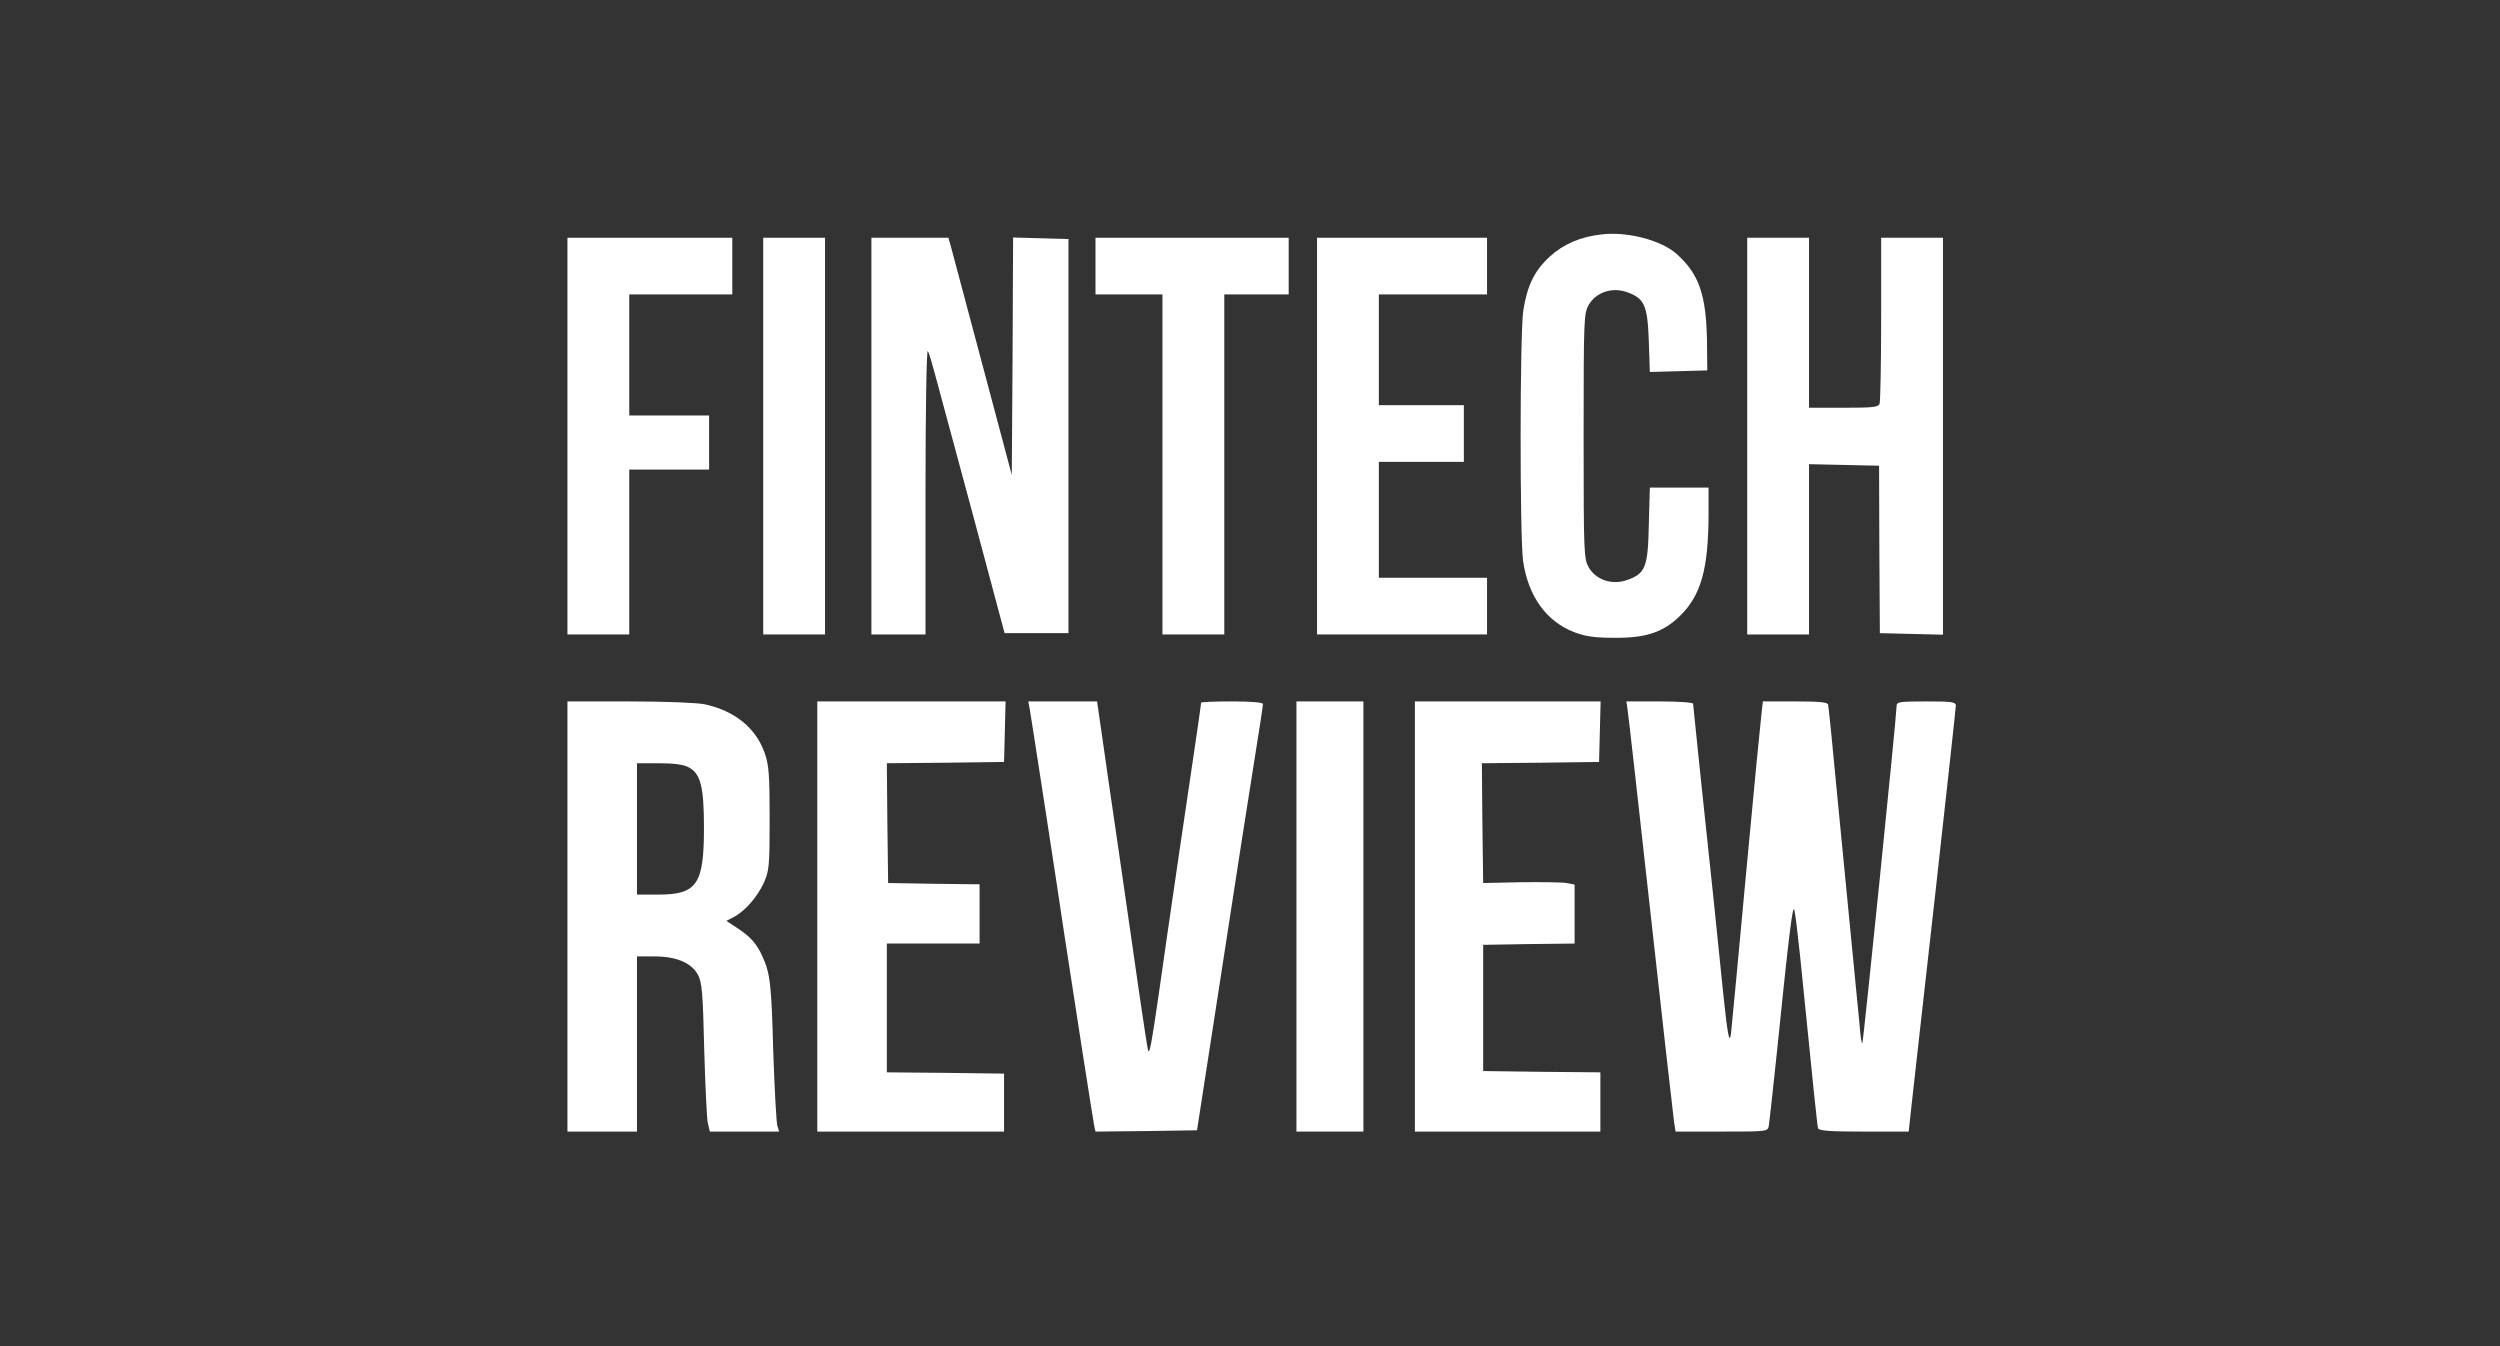
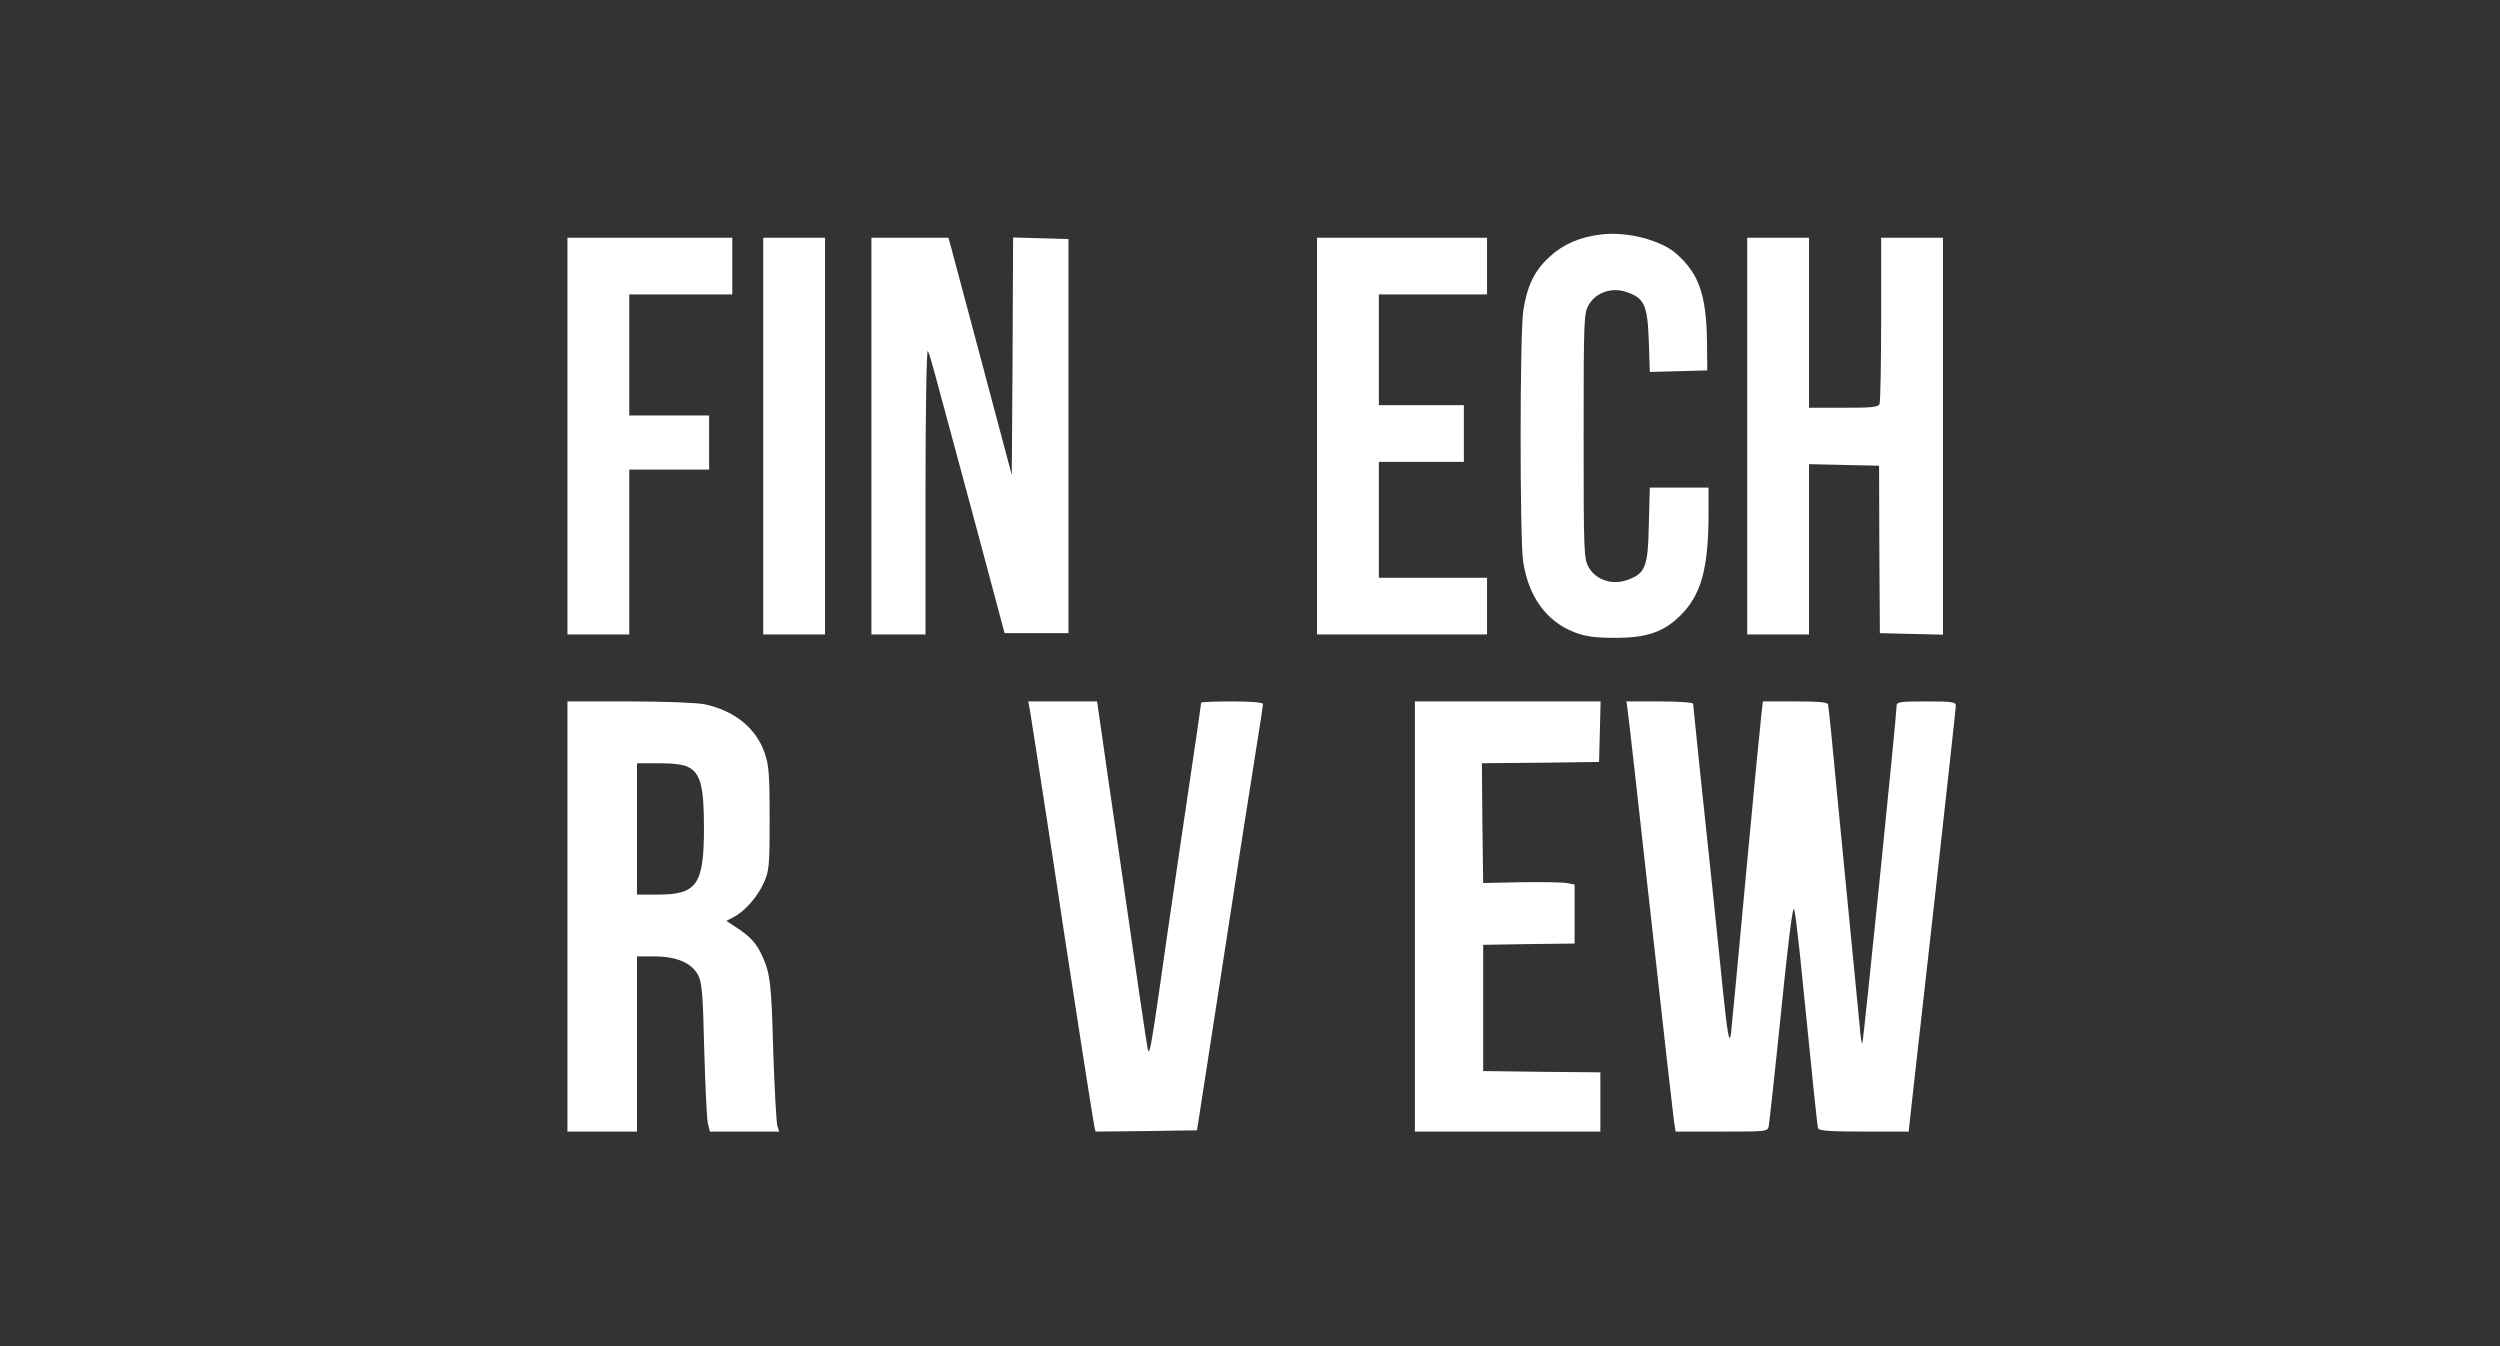
<svg xmlns="http://www.w3.org/2000/svg" width="169" height="91" viewBox="0 0 169 91" fill="none">
  <rect x="0" y="0" width="169" height="91" fill="#333333" stroke="none" />
  <path d="M108.272 15.846C106.844 16.003 105.678 16.508 104.789 17.326C103.745 18.266 103.24 19.294 102.979 20.965C102.735 22.411 102.735 36.306 102.961 37.926C103.309 40.311 104.528 42 106.409 42.732C107.192 43.028 107.785 43.115 109.143 43.115C111.285 43.132 112.451 42.732 113.566 41.635C114.993 40.242 115.481 38.465 115.498 34.826V32.963H113.513H111.528L111.459 35.47C111.406 38.343 111.232 38.779 109.979 39.214C108.986 39.562 107.906 39.214 107.401 38.361C107.071 37.769 107.053 37.49 107.053 29.48C107.053 21.47 107.071 21.192 107.401 20.6C107.906 19.747 108.986 19.398 109.979 19.747C111.163 20.164 111.372 20.635 111.459 23.038L111.528 25.145L113.479 25.092L115.411 25.04L115.394 23.09C115.342 19.921 114.854 18.51 113.322 17.152C112.277 16.229 109.979 15.637 108.272 15.846Z" fill="white" />
  <path d="M38.359 29.48V42.888H40.448H42.538V37.316V31.743H45.237H47.936V29.915V28.087H45.237H42.538V23.995V19.903H46.021H49.503V17.987V16.072H43.931H38.359V29.48Z" fill="white" />
  <path d="M51.594 29.48V42.888H53.684H55.773V29.48V16.072H53.684H51.594V29.48Z" fill="white" />
  <path d="M58.907 29.48V42.888H60.736H62.564V33.171C62.564 27.843 62.634 23.594 62.721 23.733C62.878 24.029 62.912 24.186 65.768 34.791L67.91 42.801H70.069H72.228V29.48V16.159L70.365 16.107L68.485 16.054L68.45 24.082L68.397 32.109L66.412 24.656C65.315 20.564 64.358 16.942 64.271 16.629L64.114 16.072H61.519H58.907V29.48Z" fill="white" />
-   <path d="M74.055 17.987V19.903H76.319H78.582V31.395V42.888H80.672H82.762V31.395V19.903H84.938H87.115V17.987V16.072H80.585H74.055V17.987Z" fill="white" />
  <path d="M89.031 29.48V42.888H94.777H100.524V40.972V39.057H96.867H93.21V35.139V31.221H96.083H98.956V29.306V27.39H96.083H93.21V23.646V19.903H96.867H100.524V17.987V16.072H94.777H89.031V29.48Z" fill="white" />
  <path d="M118.111 29.48V42.888H120.2H122.29V37.142V31.378L124.658 31.43L127.026 31.482L127.044 37.142L127.079 42.801L129.22 42.853L131.345 42.905V29.48V16.072H129.255H127.166V21.54C127.166 24.552 127.113 27.129 127.061 27.286C126.974 27.53 126.591 27.564 124.623 27.564H122.29V21.818V16.072H120.2H118.111V29.48Z" fill="white" />
  <path d="M38.359 61.955V76.495H40.71H43.06V70.575V64.654H44.245C45.725 64.654 46.752 65.09 47.187 65.908C47.448 66.396 47.518 67.109 47.605 70.923C47.675 73.361 47.779 75.624 47.849 75.921L47.988 76.495H50.322H52.672L52.55 76.112C52.481 75.886 52.359 73.639 52.272 71.097C52.15 66.5 52.063 65.804 51.541 64.654C51.157 63.801 50.739 63.331 49.869 62.756L49.103 62.251L49.608 61.99C50.356 61.59 51.175 60.667 51.627 59.692C51.993 58.873 52.028 58.595 52.028 55.338C52.028 52.378 51.976 51.717 51.697 50.916C51.105 49.209 49.66 48.042 47.623 47.607C47.083 47.503 44.958 47.416 42.521 47.416H38.359V61.955ZM46.526 51.856C47.361 52.274 47.588 53.179 47.588 55.948C47.588 59.796 47.118 60.475 44.471 60.475H43.06V56.035V51.595H44.541C45.516 51.595 46.212 51.682 46.526 51.856Z" fill="white" />
-   <path d="M55.249 61.955V76.495H61.57H67.874V74.528V72.577L63.904 72.525L59.951 72.49V68.137V63.784H63.085H66.22V61.781V59.779L63.138 59.744L60.038 59.692L59.986 55.652L59.951 51.595L63.904 51.56L67.874 51.508L67.926 49.453L67.978 47.416H61.623H55.249V61.955Z" fill="white" />
  <path d="M69.617 47.973C69.669 48.286 70.104 51.055 70.574 54.12C71.044 57.184 71.671 61.259 71.95 63.174C72.246 65.09 72.803 68.694 73.186 71.184C73.569 73.674 73.935 75.886 73.97 76.112L74.057 76.495L77.487 76.46L80.918 76.408L81.928 69.878C83.808 57.654 84.331 54.294 84.853 51.037C85.149 49.244 85.375 47.694 85.375 47.59C85.375 47.485 84.592 47.416 83.286 47.416C82.137 47.416 81.196 47.45 81.196 47.503C81.196 47.555 81.074 48.391 80.935 49.383C80.552 51.908 78.828 63.644 78.323 67.266C77.853 70.505 77.714 71.289 77.609 71.01C77.574 70.906 77.313 69.199 77.017 67.179C76.739 65.159 76.094 60.824 75.624 57.515C75.137 54.207 74.614 50.585 74.457 49.453L74.162 47.416H71.846H69.512L69.617 47.973Z" fill="white" />
-   <path d="M87.639 61.955V76.495H89.903H92.166V61.955V47.416H89.903H87.639V61.955Z" fill="white" />
  <path d="M95.647 61.955V76.495H101.916H108.185V74.493V72.49L104.232 72.455L100.262 72.403V68.137V63.871L103.361 63.819L106.443 63.784V61.781V59.796L105.886 59.692C105.573 59.639 104.18 59.622 102.787 59.639L100.262 59.692L100.209 55.652L100.175 51.595L104.127 51.56L108.097 51.508L108.15 49.453L108.202 47.416H101.916H95.647V61.955Z" fill="white" />
  <path d="M110.013 47.886C110.066 48.164 110.762 54.398 111.581 61.781C112.399 69.164 113.113 75.485 113.165 75.833L113.27 76.495H116.387C119.469 76.495 119.504 76.495 119.573 76.095C119.608 75.886 119.852 73.674 120.113 71.184C120.949 62.983 121.193 61.067 121.297 61.52C121.367 61.764 121.523 63.122 121.68 64.567C122.62 73.935 122.847 76.077 122.899 76.269C122.951 76.443 123.735 76.495 125.999 76.495H129.028L129.22 74.719C129.324 73.727 130.056 67.301 130.822 60.44C131.588 53.58 132.215 47.833 132.215 47.694C132.215 47.45 131.919 47.416 130.213 47.416C128.384 47.416 128.21 47.45 128.21 47.729C128.21 48.373 125.964 70.453 125.894 70.522C125.842 70.557 125.755 69.983 125.703 69.234C125.633 68.485 125.389 65.995 125.163 63.697C124.936 61.398 124.501 56.888 124.188 53.684C123.892 50.48 123.613 47.746 123.578 47.624C123.543 47.468 122.934 47.416 121.349 47.416H119.173L119.086 48.147C119.033 48.565 118.546 53.51 118.023 59.169C117.501 64.811 117.048 69.634 117.014 69.878C116.909 70.679 116.77 69.861 116.474 67.005C116.091 63.174 115.603 58.508 114.976 52.657C114.698 49.94 114.454 47.642 114.454 47.572C114.454 47.485 113.444 47.416 112.19 47.416H109.944L110.013 47.886Z" fill="white" />
</svg>